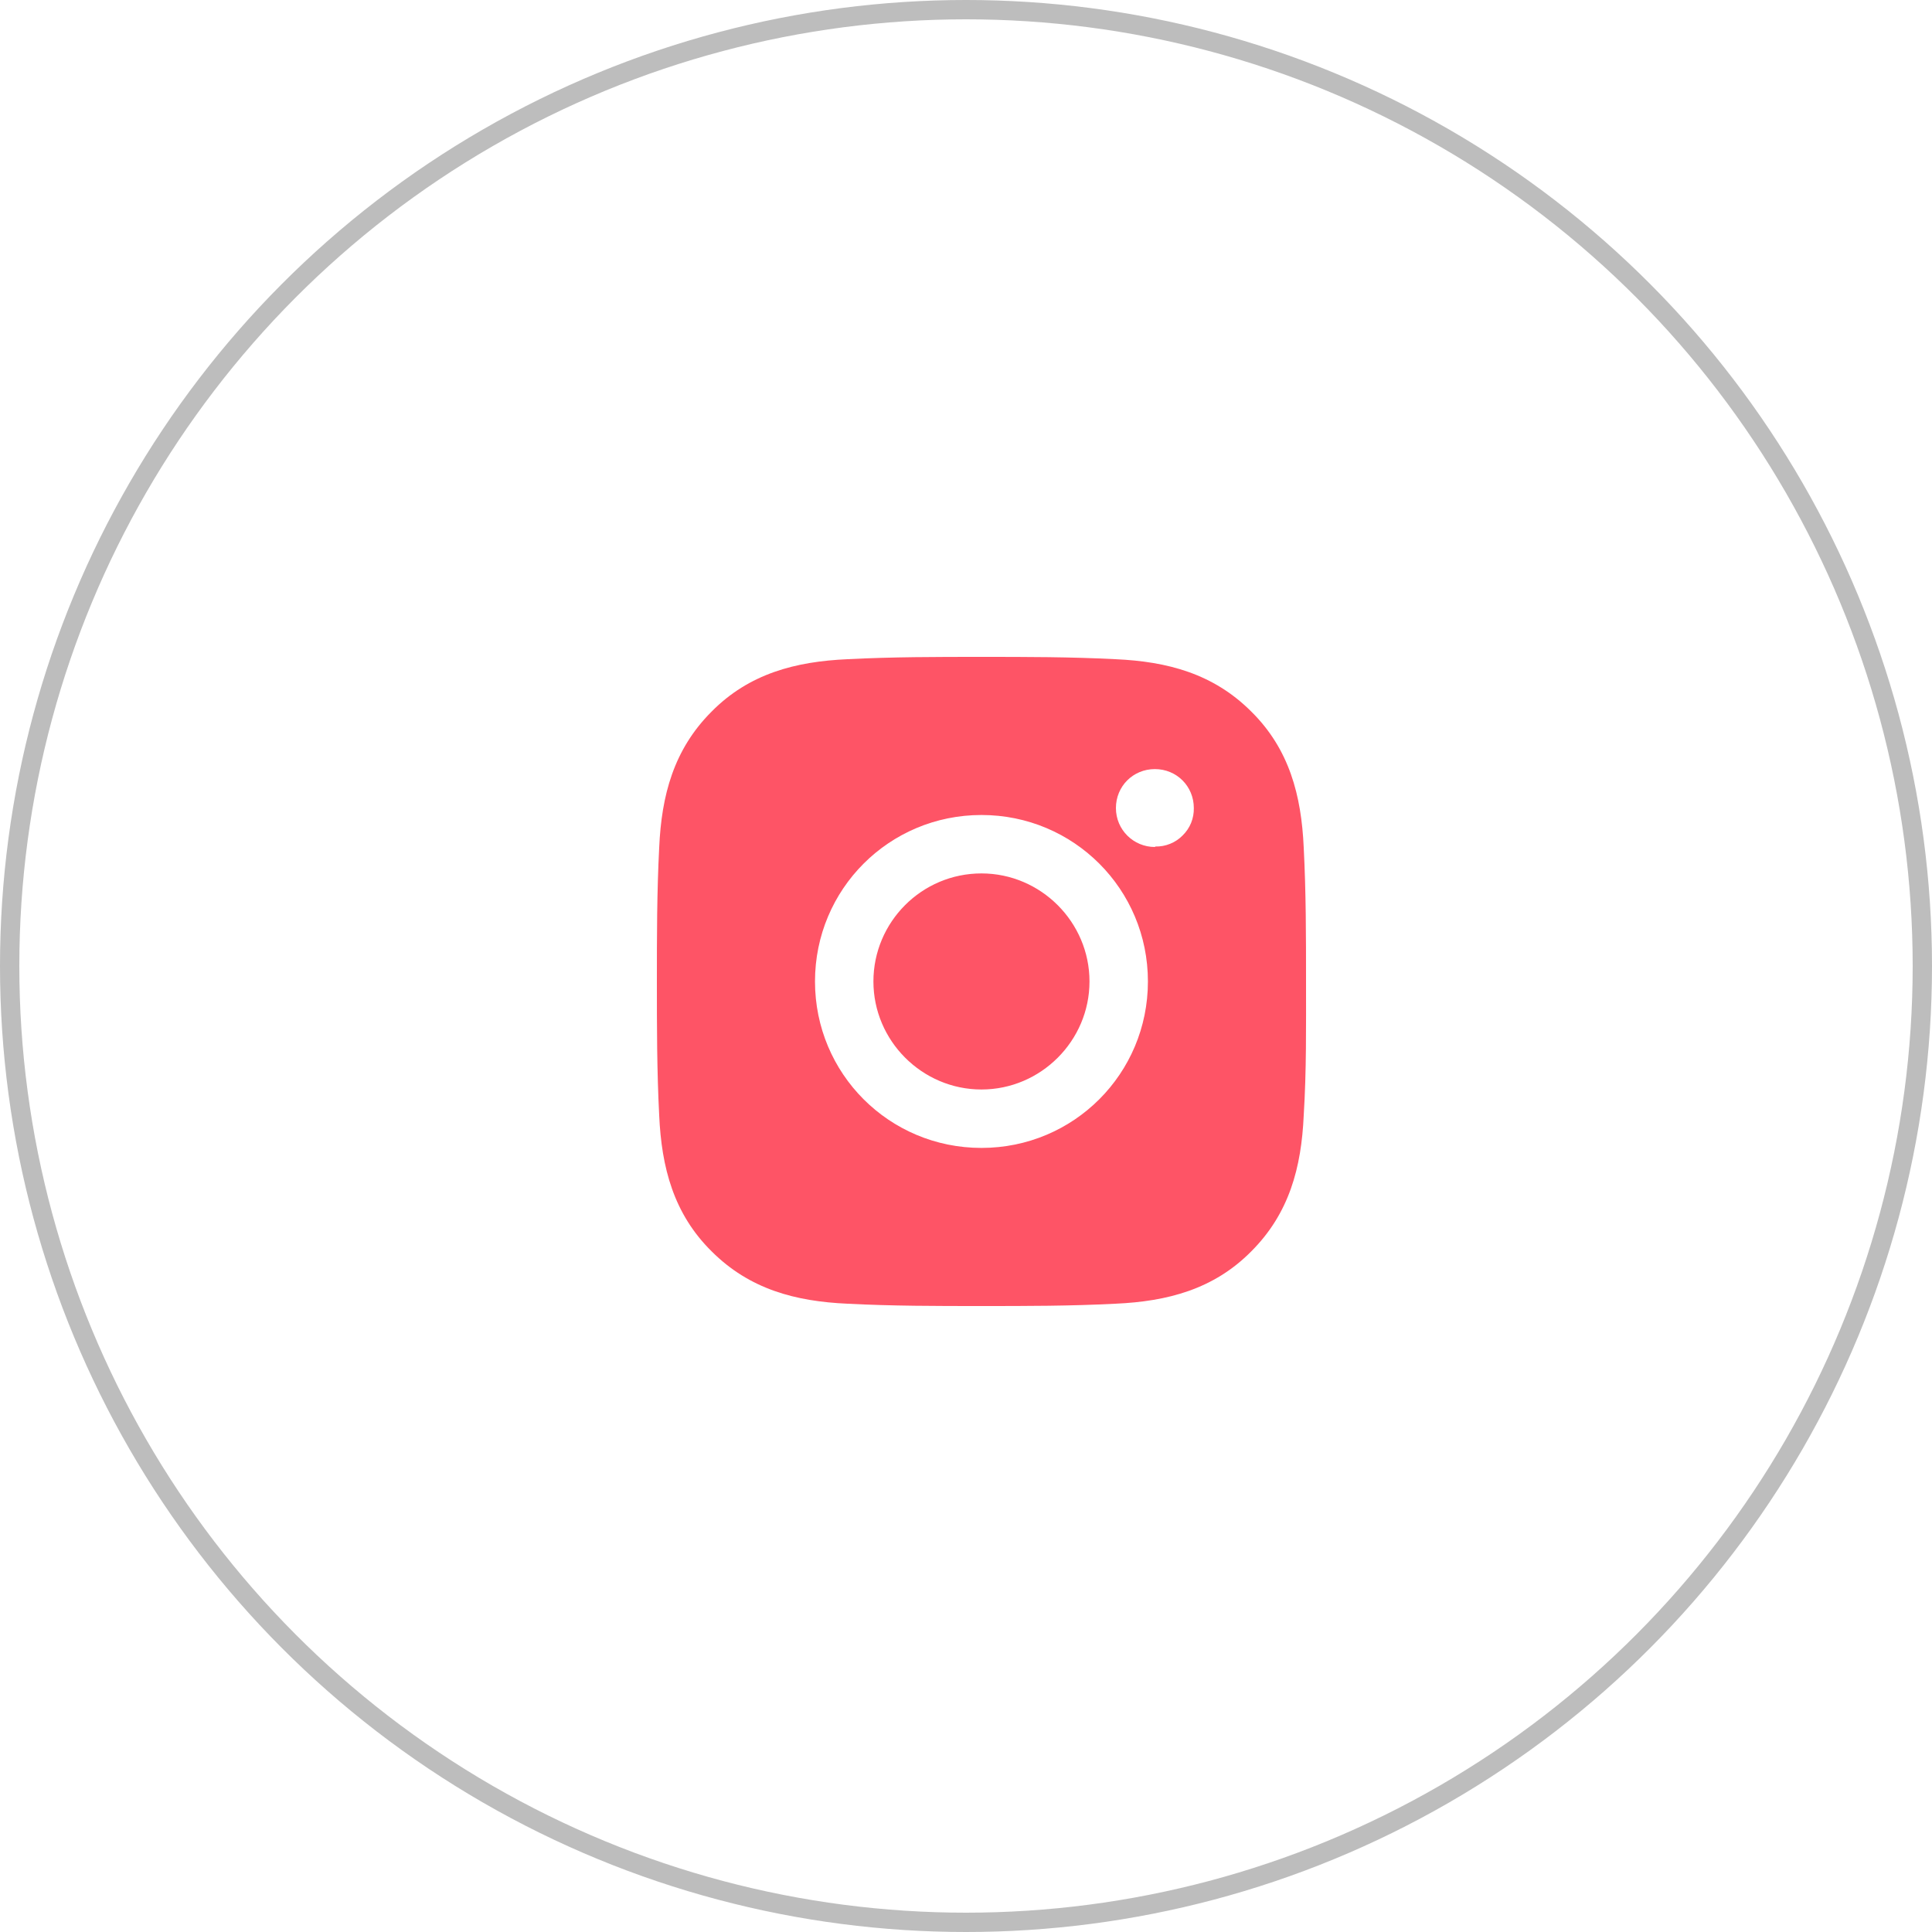
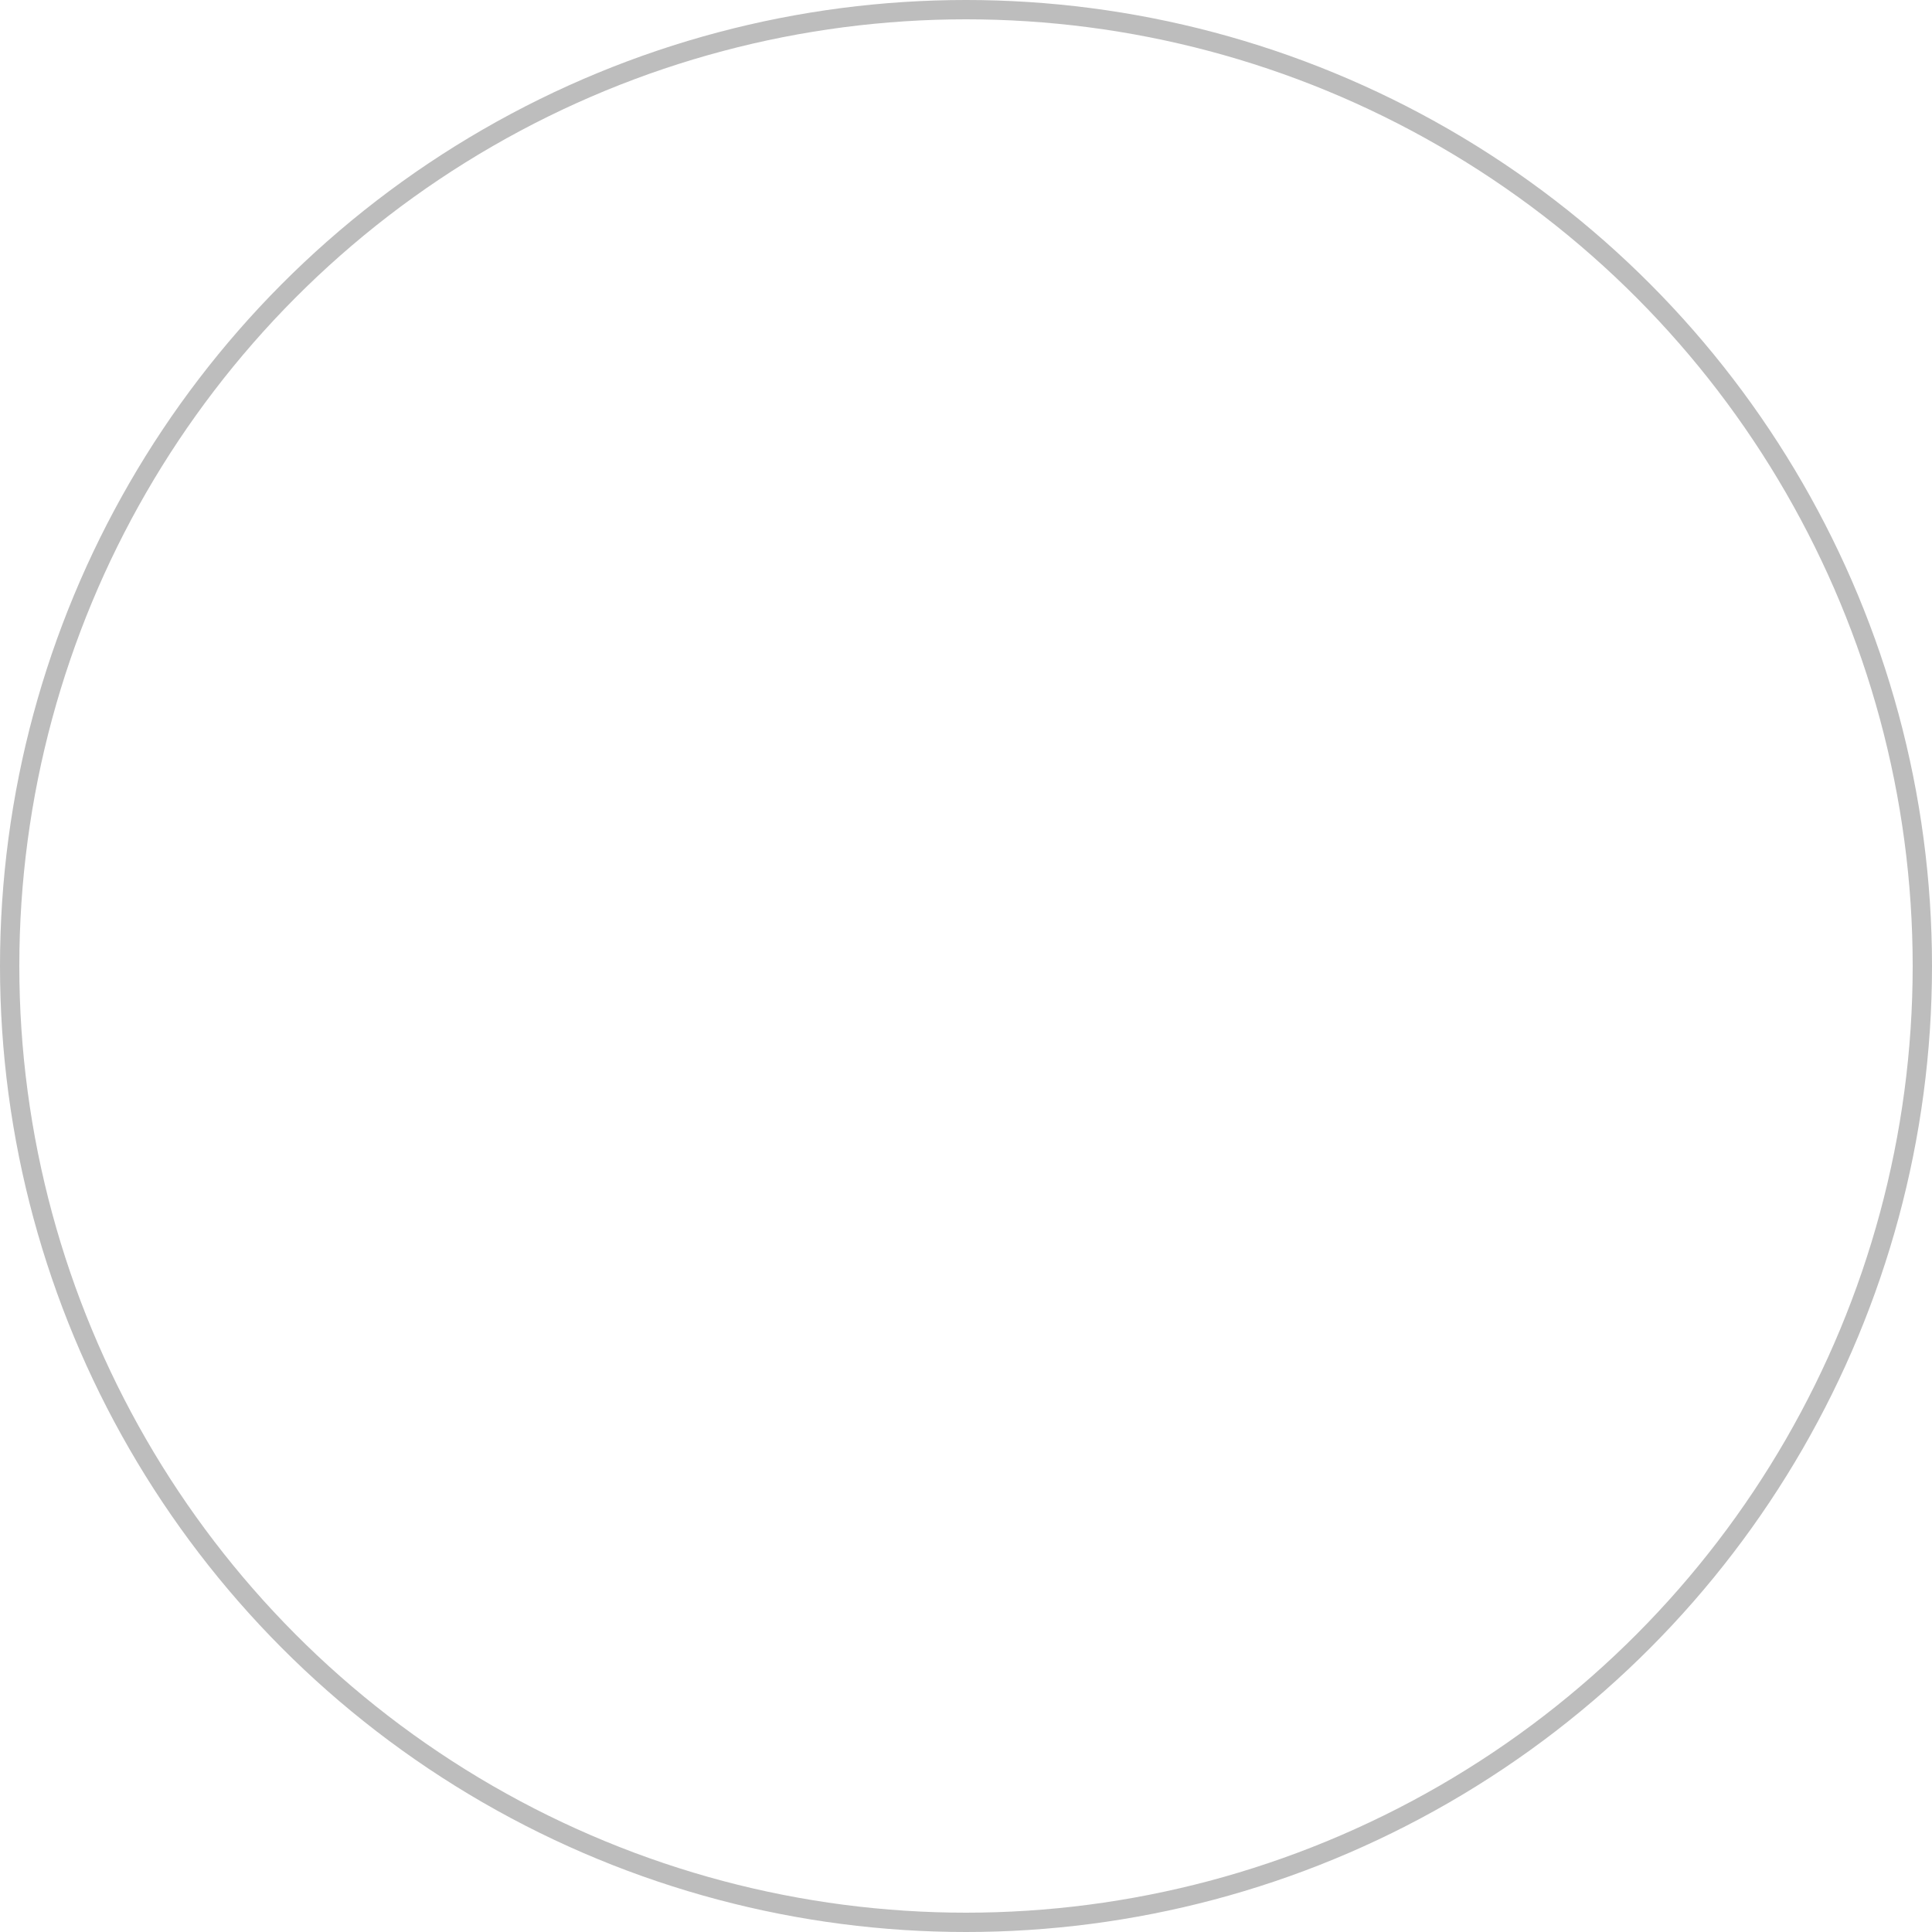
<svg xmlns="http://www.w3.org/2000/svg" width="50" height="50" viewBox="0 0 50 50" fill="none">
-   <path d="M25.4 22.604C23.852 22.604 22.604 23.864 22.604 25.4C22.604 26.936 23.864 28.196 25.4 28.196C26.936 28.196 28.196 26.936 28.196 25.4C28.196 23.864 26.936 22.604 25.4 22.604ZM33.8 25.4C33.8 24.236 33.8 23.096 33.74 21.932C33.68 20.588 33.368 19.388 32.384 18.416C31.4 17.432 30.212 17.12 28.868 17.06C27.704 17 26.564 17 25.4 17C24.236 17 23.096 17 21.932 17.06C20.588 17.12 19.388 17.432 18.416 18.416C17.432 19.4 17.12 20.588 17.06 21.932C17 23.096 17 24.236 17 25.4C17 26.564 17 27.704 17.06 28.868C17.12 30.212 17.432 31.412 18.416 32.384C19.4 33.368 20.588 33.68 21.932 33.74C23.096 33.8 24.236 33.8 25.4 33.8C26.564 33.8 27.704 33.8 28.868 33.74C30.212 33.68 31.412 33.368 32.384 32.384C33.368 31.4 33.68 30.212 33.74 28.868C33.812 27.716 33.8 26.564 33.8 25.4ZM25.4 29.708C23.012 29.708 21.092 27.788 21.092 25.4C21.092 23.012 23.012 21.092 25.4 21.092C27.788 21.092 29.708 23.012 29.708 25.4C29.708 27.788 27.788 29.708 25.4 29.708ZM29.888 21.92C29.336 21.92 28.88 21.476 28.88 20.912C28.88 20.348 29.324 19.904 29.888 19.904C30.452 19.904 30.896 20.348 30.896 20.912C30.899 21.043 30.875 21.174 30.826 21.296C30.776 21.418 30.702 21.528 30.608 21.62C30.516 21.714 30.406 21.788 30.284 21.837C30.162 21.887 30.031 21.911 29.9 21.908L29.888 21.92Z" fill="#FE5466" />
  <circle cx="25" cy="25" r="24.75" stroke="#BDBDBD" stroke-width="0.5" />
</svg>